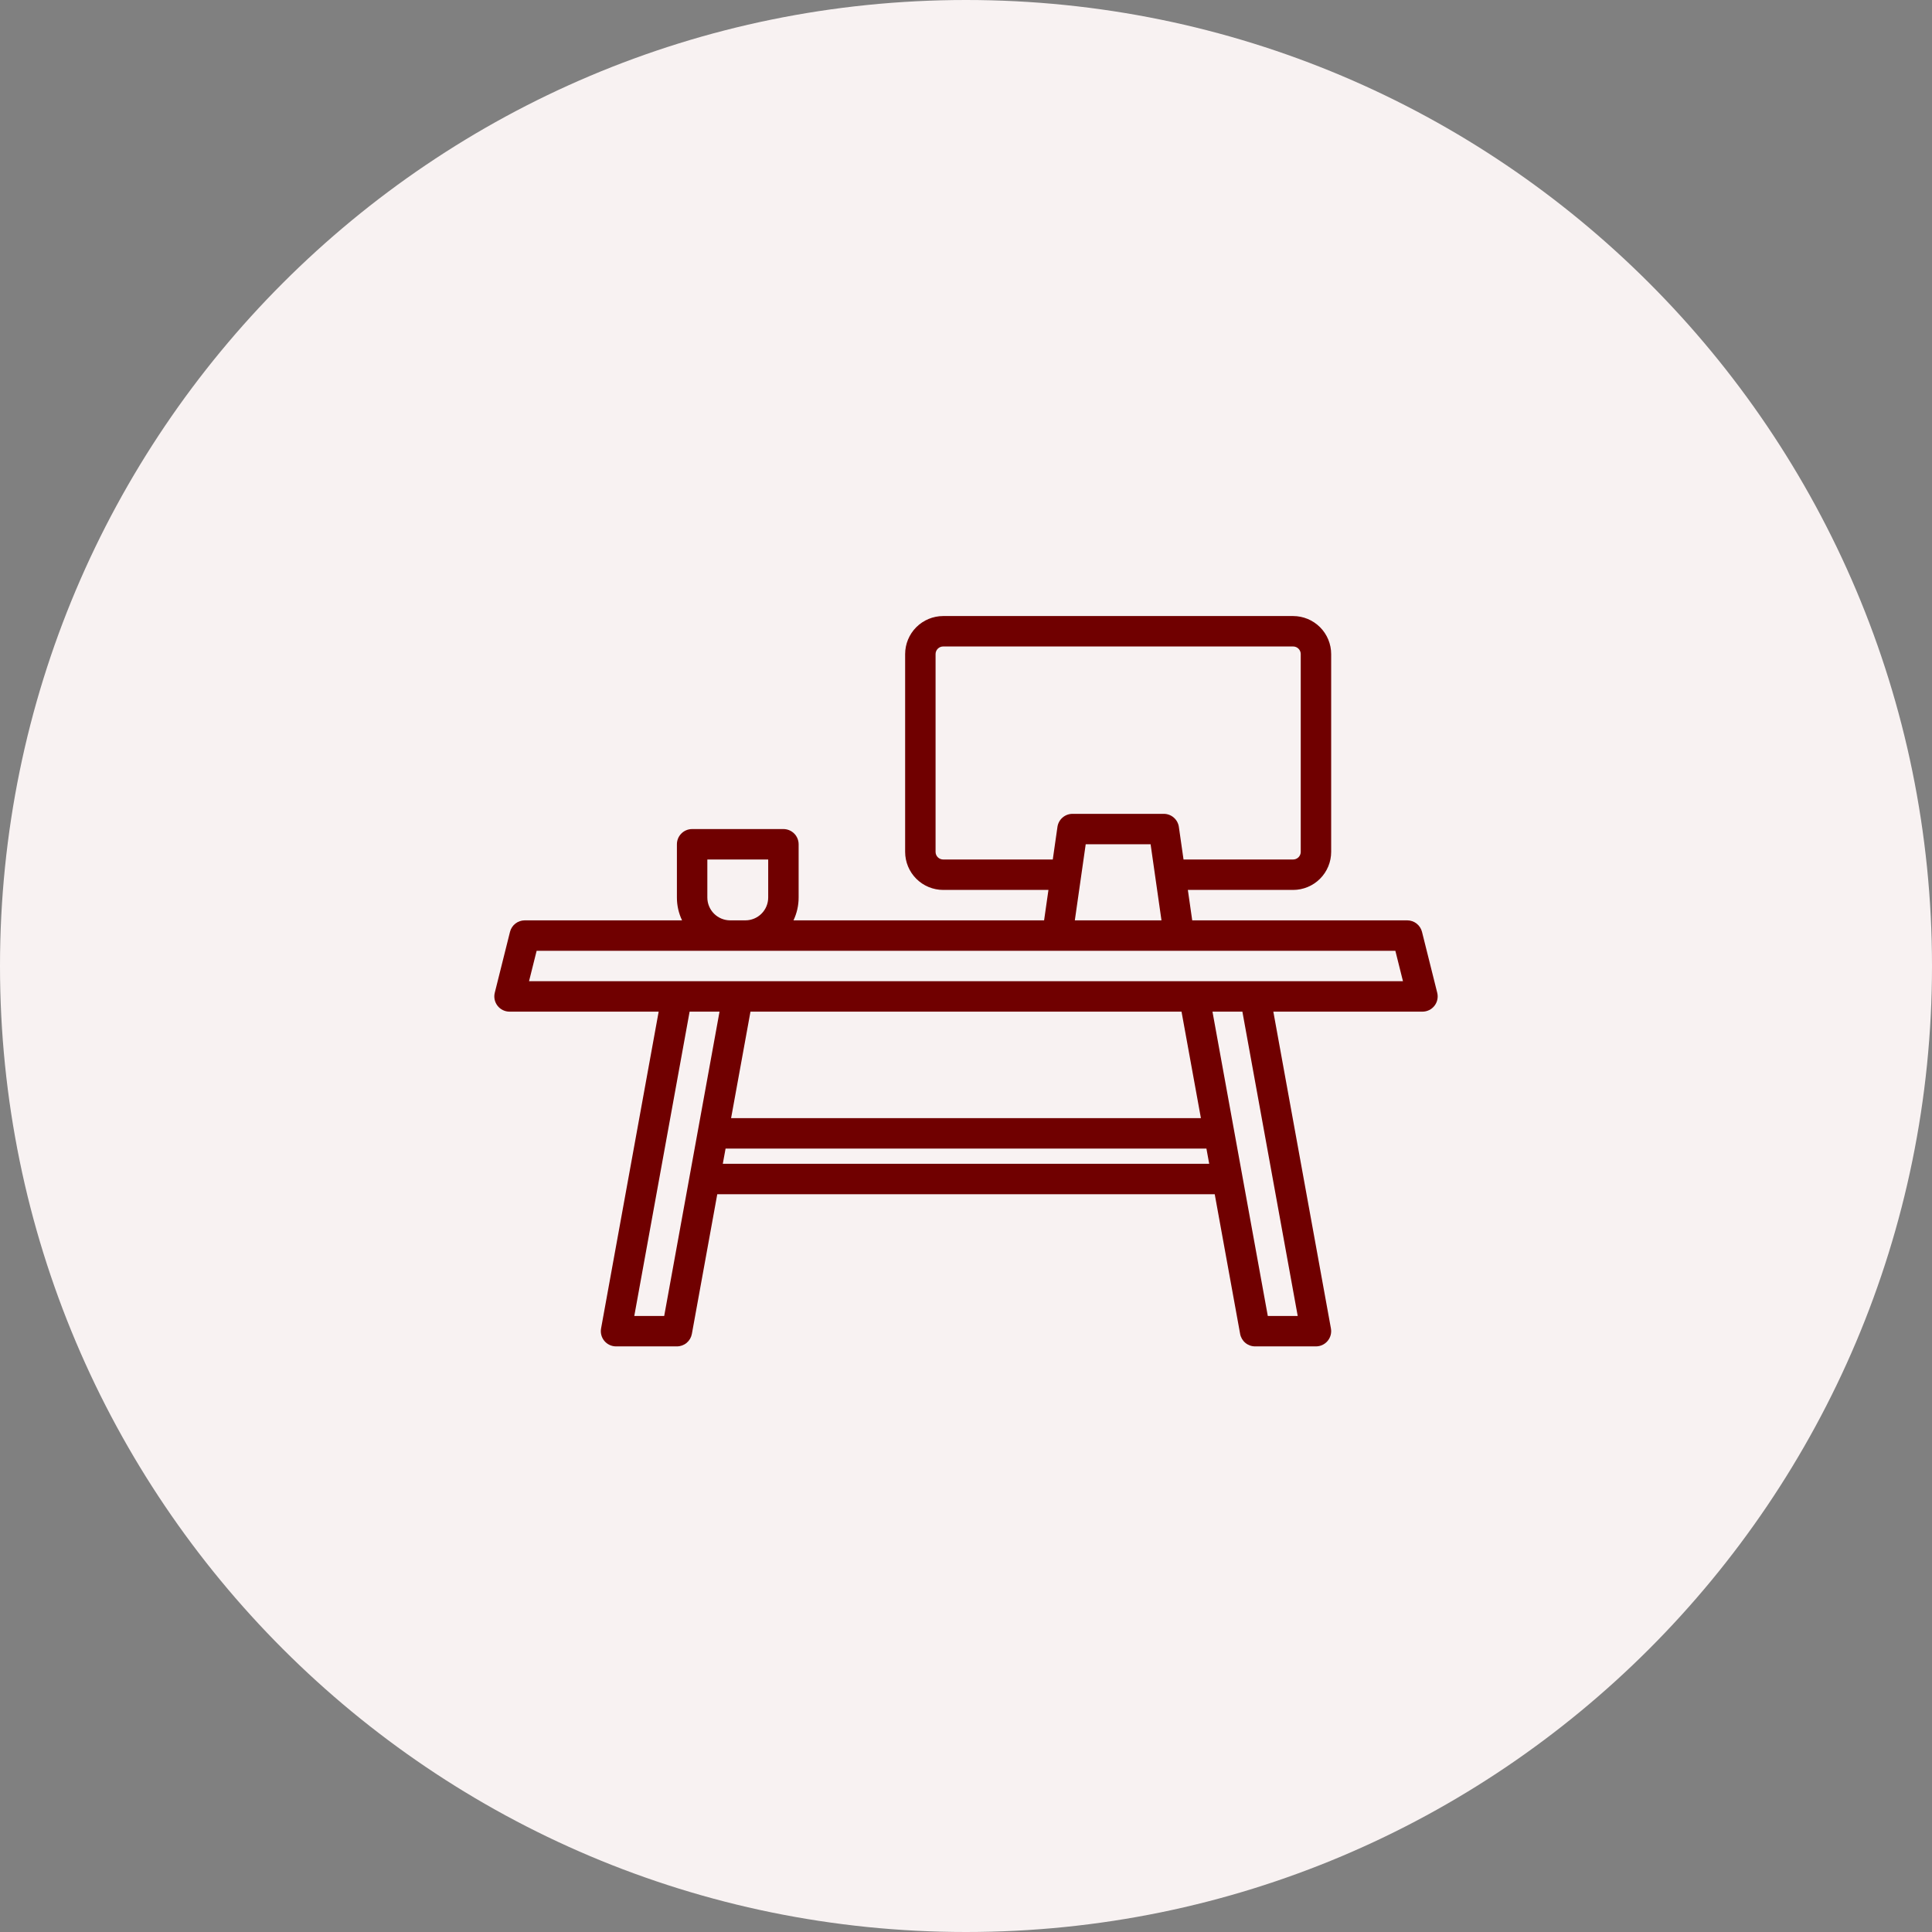
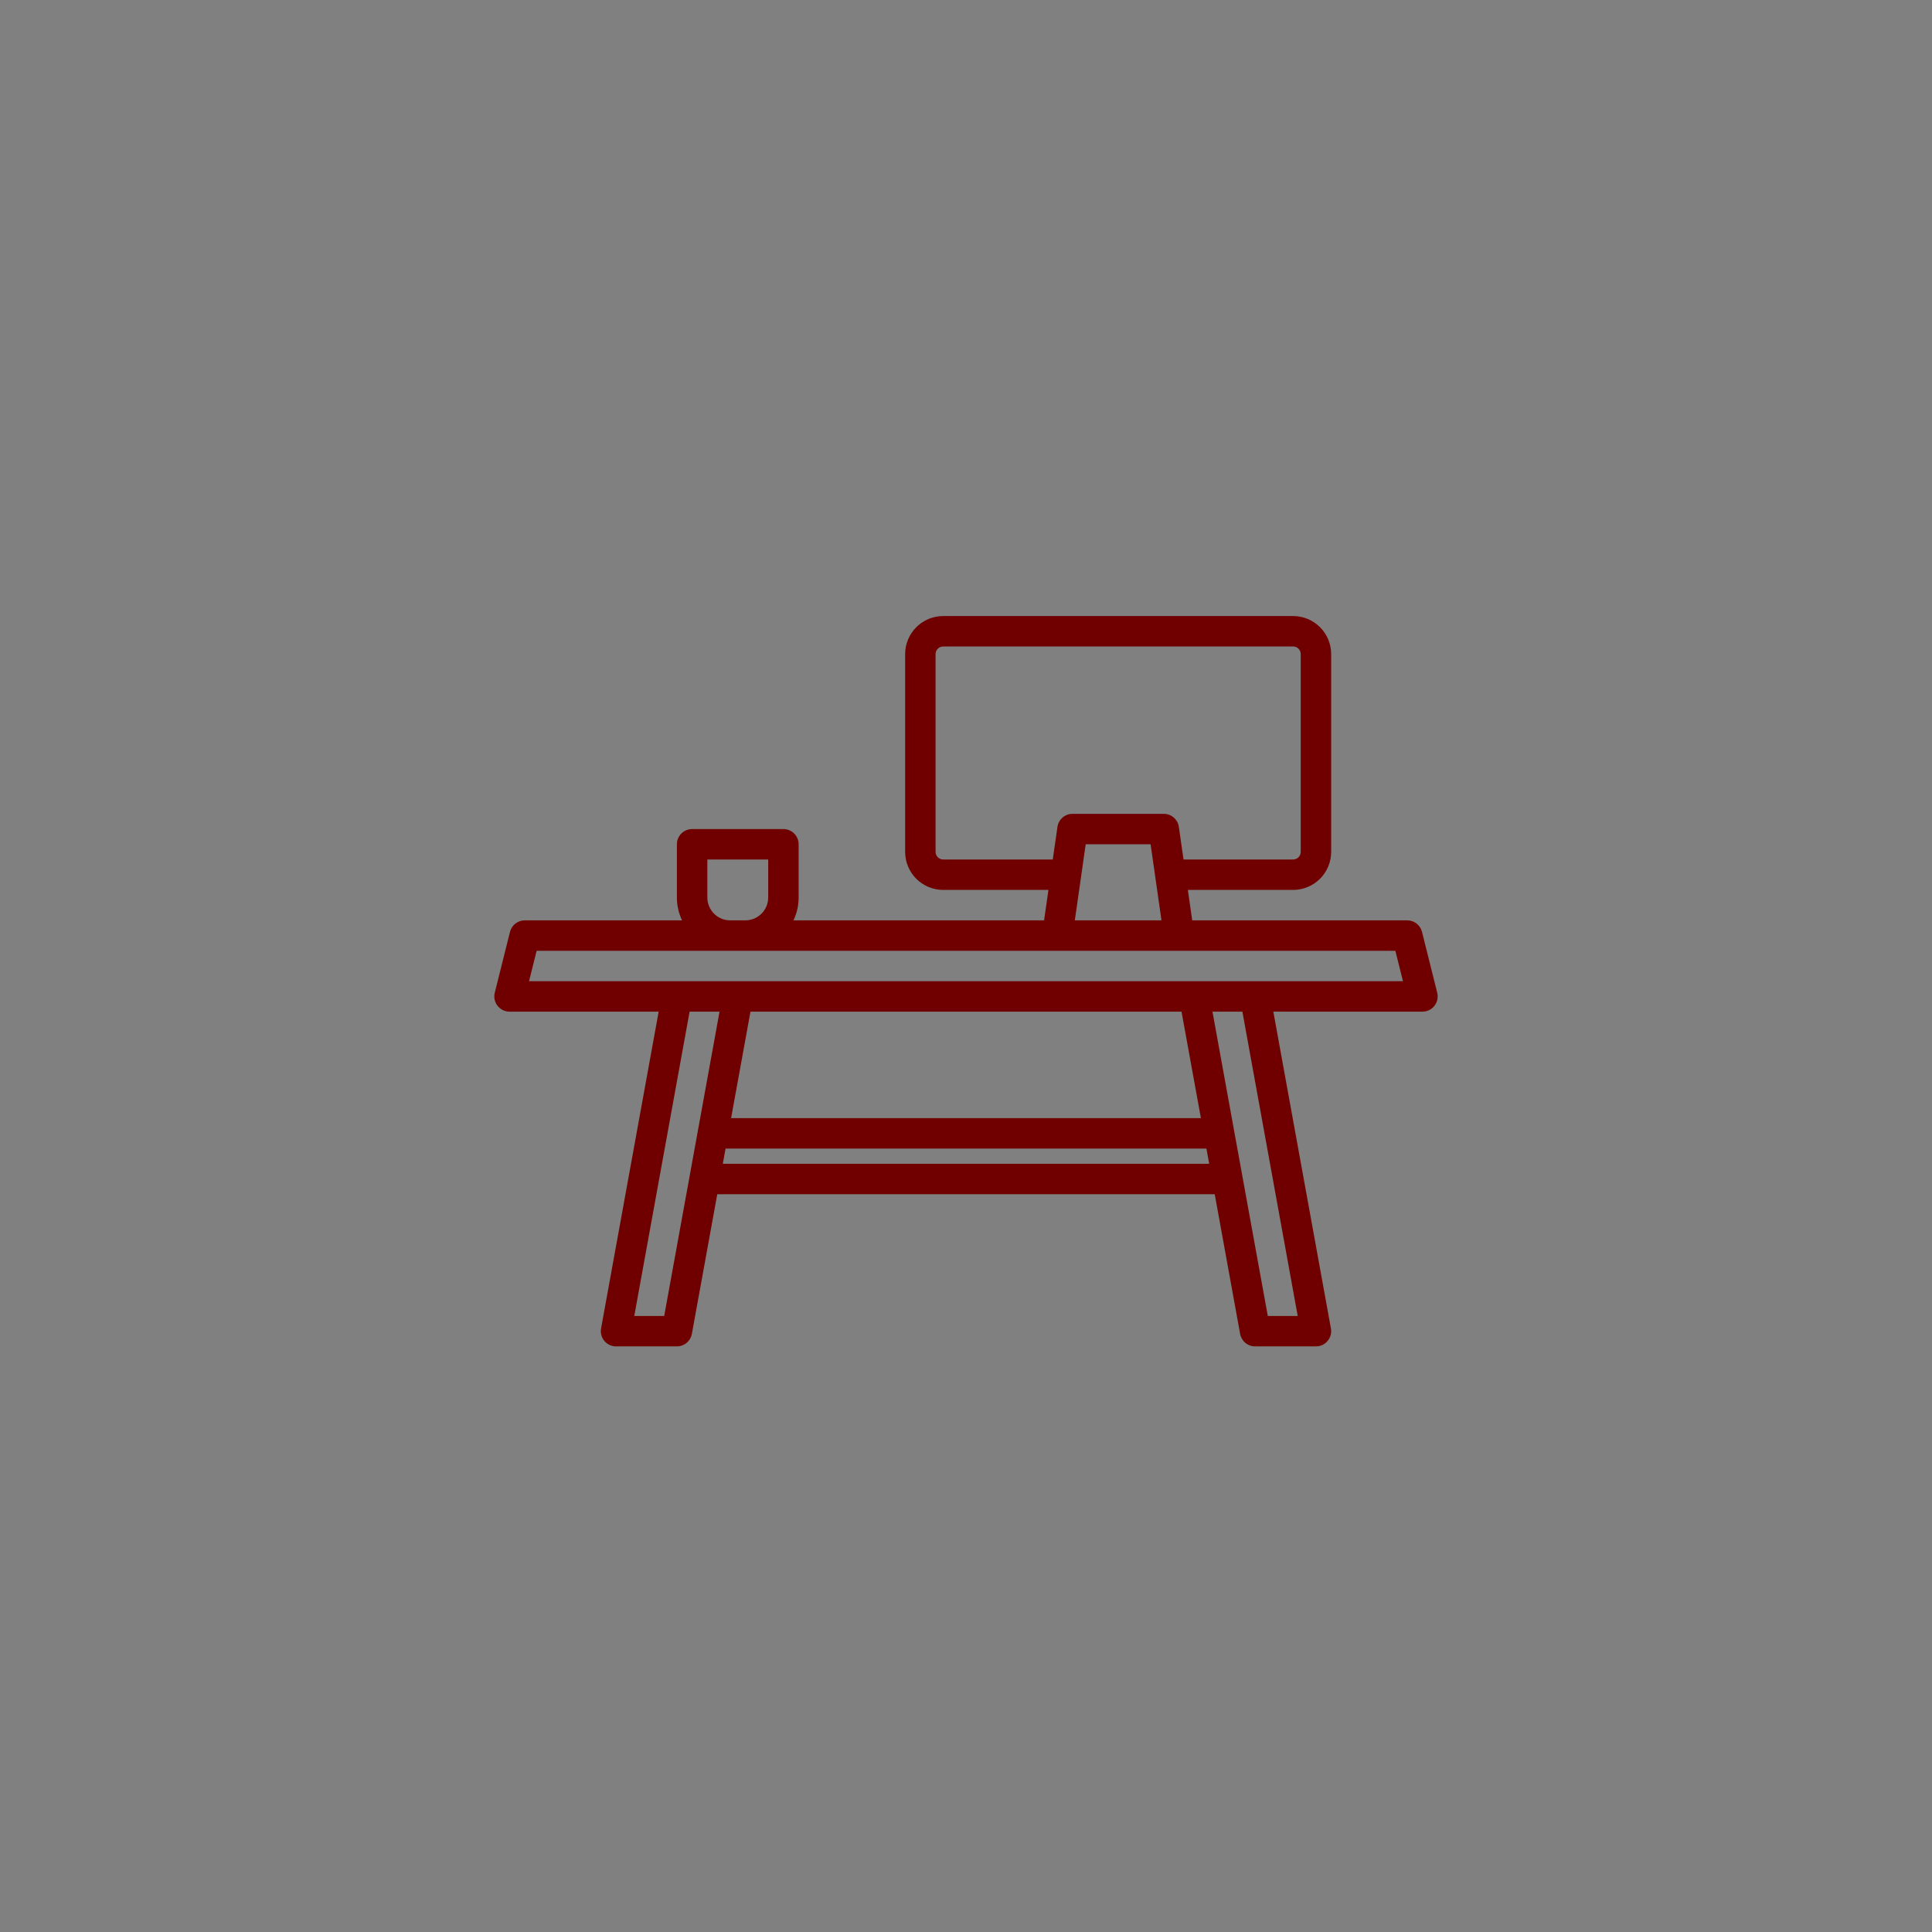
<svg xmlns="http://www.w3.org/2000/svg" width="496" height="496" viewBox="0 0 496 496" fill="none">
  <rect x="0" y="0" width="496" height="496" fill="#808080" stroke="none" />
-   <path d="M248 496C384.967 496 496 384.967 496 248C496 111.033 384.967 0 248 0C111.033 0 0 111.033 0 248C0 384.967 111.033 496 248 496Z" fill="#F8F2F2" />
  <path d="M368.977 254.865L365.07 239.24C364.859 238.395 364.371 237.645 363.685 237.109C362.998 236.573 362.152 236.281 361.281 236.281H306.076L304.958 228.469H331.984C334.574 228.466 337.056 227.436 338.887 225.606C340.718 223.775 341.747 221.292 341.75 218.703V167.922C341.747 165.333 340.718 162.85 338.887 161.019C337.056 159.189 334.574 158.159 331.984 158.156H242.141C239.551 158.159 237.069 159.189 235.238 161.019C233.407 162.85 232.378 165.333 232.375 167.922V218.703C232.378 221.292 233.407 223.775 235.238 225.606C237.069 227.436 239.551 228.466 242.141 228.469H269.167L268.049 236.281H203.708C204.582 234.452 205.034 232.449 205.031 230.422V216.75C205.031 215.714 204.62 214.72 203.887 213.988C203.155 213.255 202.161 212.844 201.125 212.844H177.687C176.651 212.844 175.658 213.255 174.925 213.988C174.193 214.72 173.781 215.714 173.781 216.75V230.422C173.778 232.449 174.231 234.452 175.104 236.281H134.719C133.848 236.281 133.002 236.573 132.315 237.109C131.629 237.645 131.141 238.395 130.93 239.24L127.023 254.865C126.879 255.441 126.869 256.042 126.992 256.623C127.115 257.203 127.369 257.748 127.734 258.216C128.099 258.684 128.566 259.063 129.1 259.323C129.633 259.583 130.219 259.719 130.812 259.719H169.099L154.313 341.052C154.211 341.615 154.234 342.193 154.38 342.746C154.526 343.299 154.791 343.814 155.158 344.253C155.524 344.692 155.983 345.045 156.501 345.288C157.019 345.53 157.584 345.656 158.156 345.656H173.781C174.696 345.657 175.583 345.336 176.285 344.75C176.987 344.163 177.461 343.349 177.624 342.448L184.143 306.594H311.857L318.376 342.448C318.539 343.349 319.013 344.163 319.715 344.75C320.417 345.336 321.304 345.657 322.219 345.656H337.844C338.416 345.656 338.981 345.53 339.499 345.288C340.017 345.045 340.476 344.692 340.842 344.253C341.209 343.814 341.474 343.299 341.62 342.746C341.766 342.193 341.789 341.615 341.687 341.052L326.901 259.719H365.187C365.781 259.719 366.367 259.583 366.9 259.323C367.434 259.063 367.901 258.684 368.266 258.216C368.631 257.748 368.885 257.203 369.008 256.623C369.131 256.042 369.12 255.441 368.977 254.865ZM242.141 220.656C241.623 220.656 241.126 220.45 240.76 220.084C240.393 219.718 240.187 219.221 240.187 218.703V167.922C240.187 167.404 240.393 166.907 240.76 166.541C241.126 166.175 241.623 165.969 242.141 165.969H331.984C332.502 165.969 332.999 166.175 333.365 166.541C333.732 166.907 333.937 167.404 333.937 167.922V218.703C333.937 219.221 333.732 219.718 333.365 220.084C332.999 220.45 332.502 220.656 331.984 220.656H303.845L302.648 212.292C302.516 211.361 302.051 210.509 301.341 209.893C300.631 209.277 299.722 208.937 298.781 208.938H275.344C274.403 208.937 273.494 209.277 272.784 209.893C272.074 210.509 271.609 211.361 271.477 212.292L270.28 220.656H242.141ZM298.186 236.281H275.939L278.732 216.75H295.393L298.186 236.281ZM181.594 220.656H197.219V230.422C197.217 231.975 196.6 233.465 195.501 234.564C194.403 235.662 192.913 236.28 191.359 236.281H187.453C185.9 236.28 184.41 235.662 183.311 234.564C182.213 233.465 181.595 231.975 181.594 230.422V220.656ZM170.52 337.844H162.839L177.043 259.719H184.724L170.52 337.844ZM185.563 298.781L186.276 294.875H309.724L310.437 298.781H185.563ZM187.692 287.062L192.668 259.719H303.332L308.308 287.062H187.692ZM333.161 337.844H325.48L311.276 259.719H318.957L333.161 337.844ZM135.817 251.906L137.77 244.094H358.229L360.183 251.906H135.817Z" fill="#700000" />
</svg>